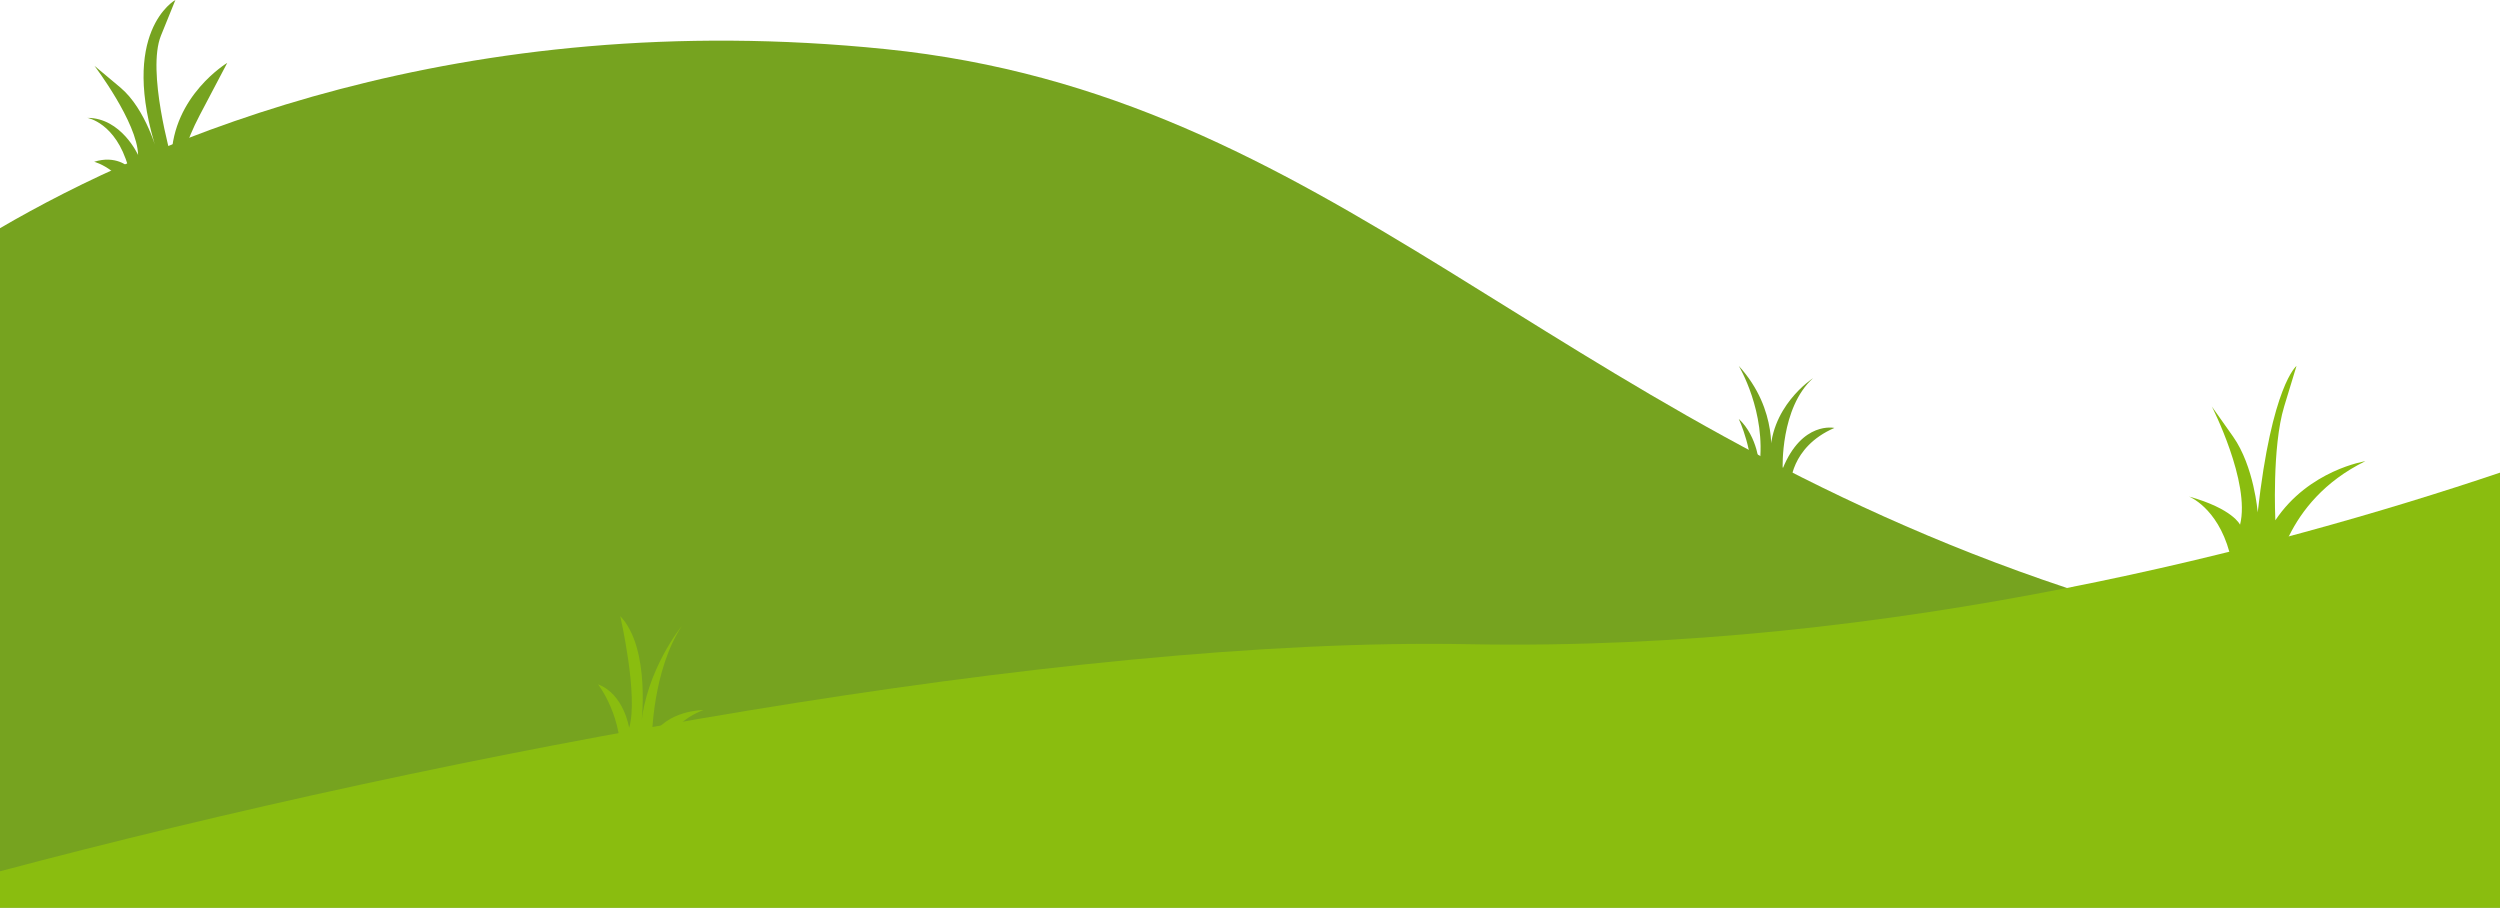
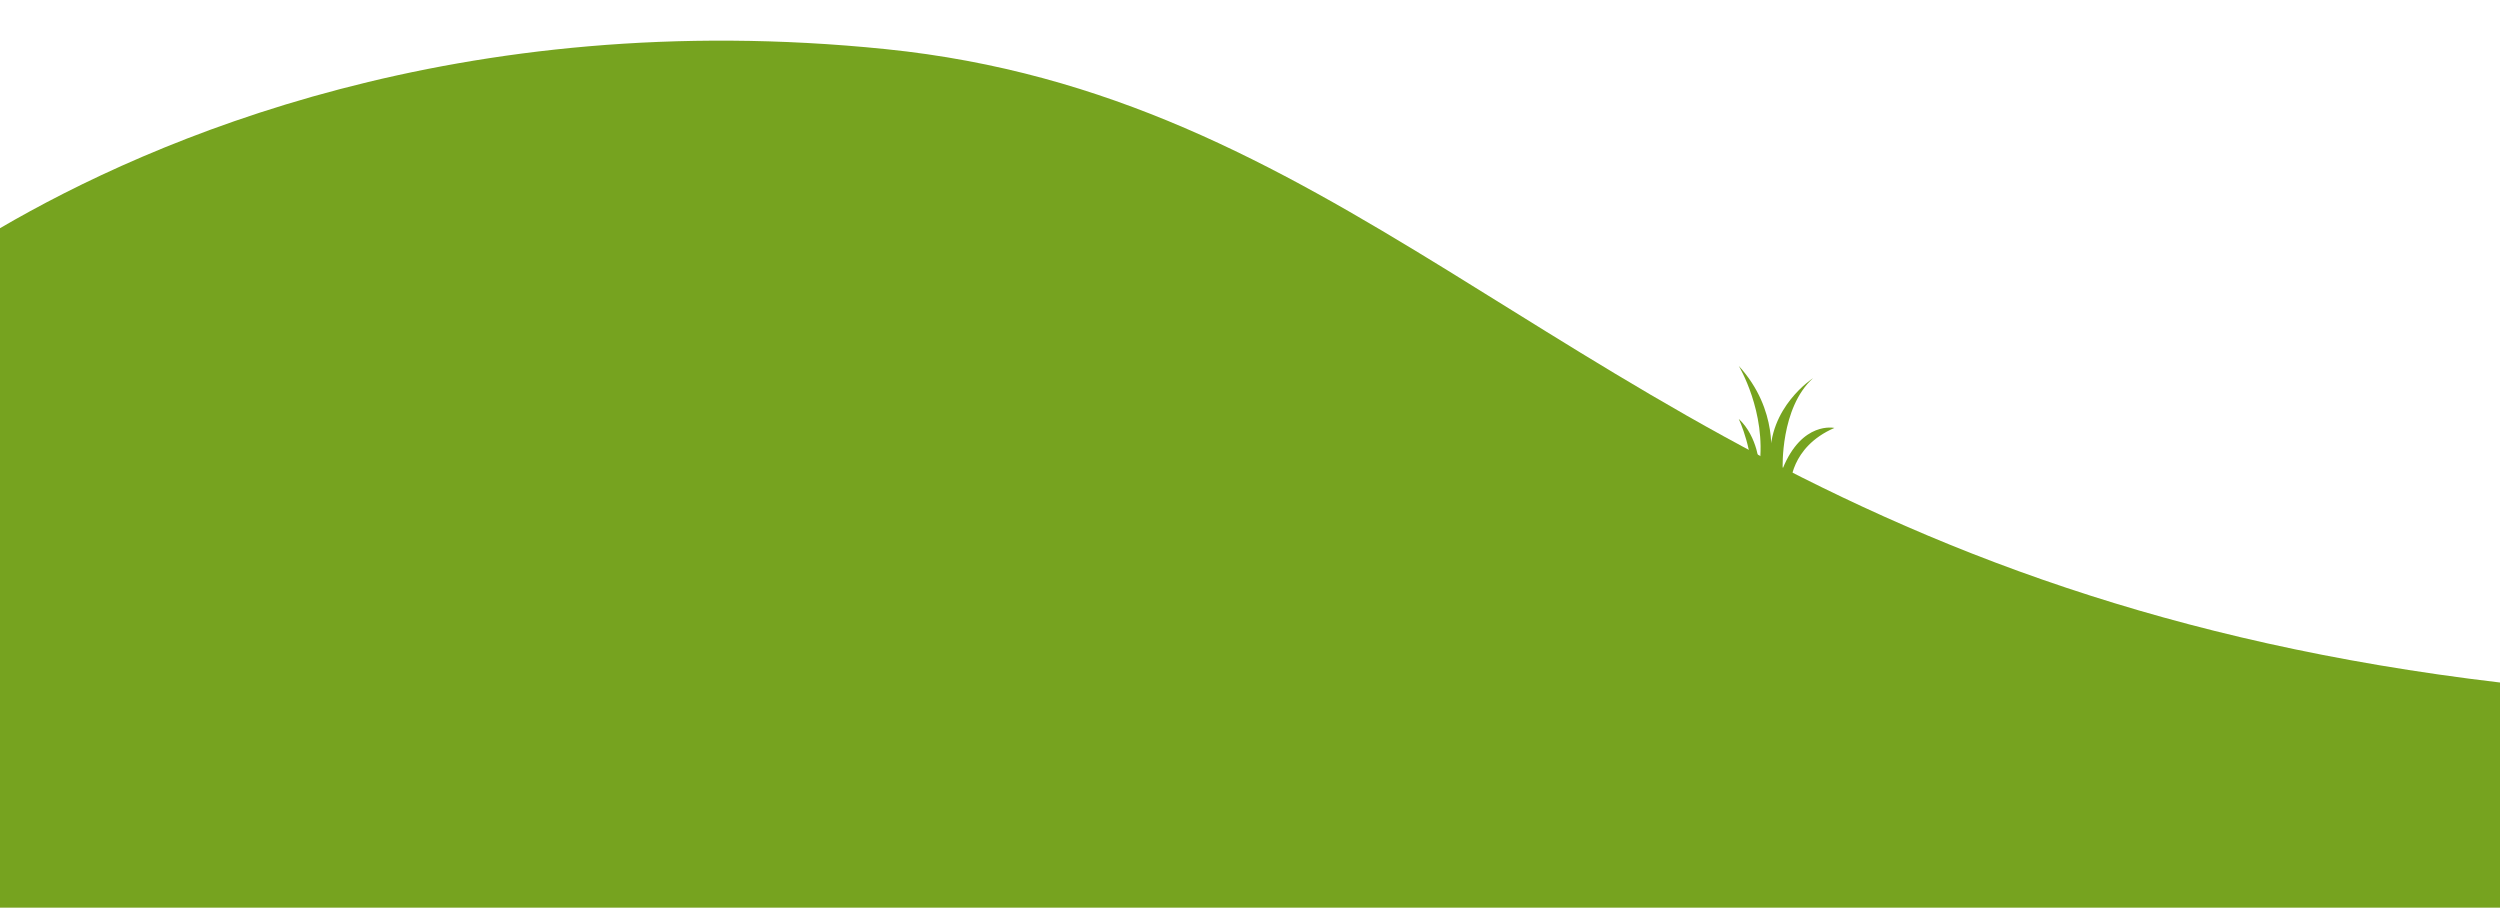
<svg xmlns="http://www.w3.org/2000/svg" height="544.6" preserveAspectRatio="xMidYMid meet" version="1.0" viewBox="0.0 155.4 1500.0 544.6" width="1500.0" zoomAndPan="magnify">
  <g id="change1_1">
    <path d="M1240.14,508.18c74.59,24.88,159.75,44.9,259.86,56.73V700H0V292.32 c90.94-53.13,275.84-133.59,531.47-107.44C799.05,212.25,925.83,403.34,1240.14,508.18z" fill="#76A31F" />
  </g>
  <g id="change2_1">
-     <path d="M1500,438.99V700H0v-21.83c266.43-70.85,636.68-140.83,880.88-136.25c127.96,2.4,250.88-12.37,359.26-33.74 C1342.35,488.03,1431.62,462.02,1500,438.99z" fill="#8ABD0F" />
-   </g>
+     </g>
  <g id="change2_2">
-     <path d="M1365.21,503.05c0,0,4.24-46.59,54-70.94c0,0-33.88,5.29-54,35.47c0,0-2.12-43.94,5.29-68.29 c7.41-24.35,7.41-24.35,7.41-24.35s-14.82,11.65-23.29,87.88c0,0-2.12-27.53-14.82-45.53c-12.71-18-12.71-18-12.71-18 s23.29,45.53,16.94,70.94c0,0-4.24-9.53-30.71-16.94c0,0,16.94,6.44,24.35,33.39l2.29,16.37H1365.21z" fill="#8ABD0F" />
-   </g>
+     </g>
  <g id="change1_2">
-     <path d="M106.55,276.32c0,0-3.32-20.26,13.24-51.73s16.56-31.47,16.56-31.47s-32.68,19.65-33.48,57.05 c0,0-14.95-52.03-6.29-73.42s8.67-21.39,8.67-21.39s-34.59,18.97-10.71,92c0,0-6.78-26.42-22.32-39.45 c-15.54-13.03-15.54-13.03-15.54-13.03s25.76,33.92,26.17,53.51c0,0-10.04-22.29-30.43-22.27c0,0,17.03,2.82,24.51,29.33 c0,0-7.47-7.12-20.43-2.98c0,0,19.35,4.69,27.93,31.49L106.55,276.32z" fill="#76A31F" />
-   </g>
+     </g>
  <g id="change1_3">
    <path d="M1074.26,446.67c0,0-0.39-22.88,26.37-34.51c0,0-19.39-4.27-31.02,24.43c0,0-1.55-36.45,18.23-54.29 c0,0-27.14,17.45-25.59,48.86c0,0,5.43-29.47-19-56.23c0,0,16.67,27.53,12.41,60.1c0,0-0.78-17.45-12.41-28.31 c0,0,9.69,20.55,7.37,39.94H1074.26z" fill="#76A31F" />
  </g>
  <g id="change2_3">
-     <path d="M394.99,613.92c0,0,2.28-23,27.02-32.49c0,0-22.07,0-30.83,16.25c0,0,0.38-39.98,17.89-66.68 c0,0-21.69,26.7-24.36,59.93c0,0,6.09-46.28-12.56-65.86c0,0,11.04,48.06,5.33,67.04c0,0-3.04-20.17-18.65-26.11 c0,0,15.6,19.89,13.32,47.92H394.99z" fill="#8ABD0F" />
-   </g>
+     </g>
</svg>